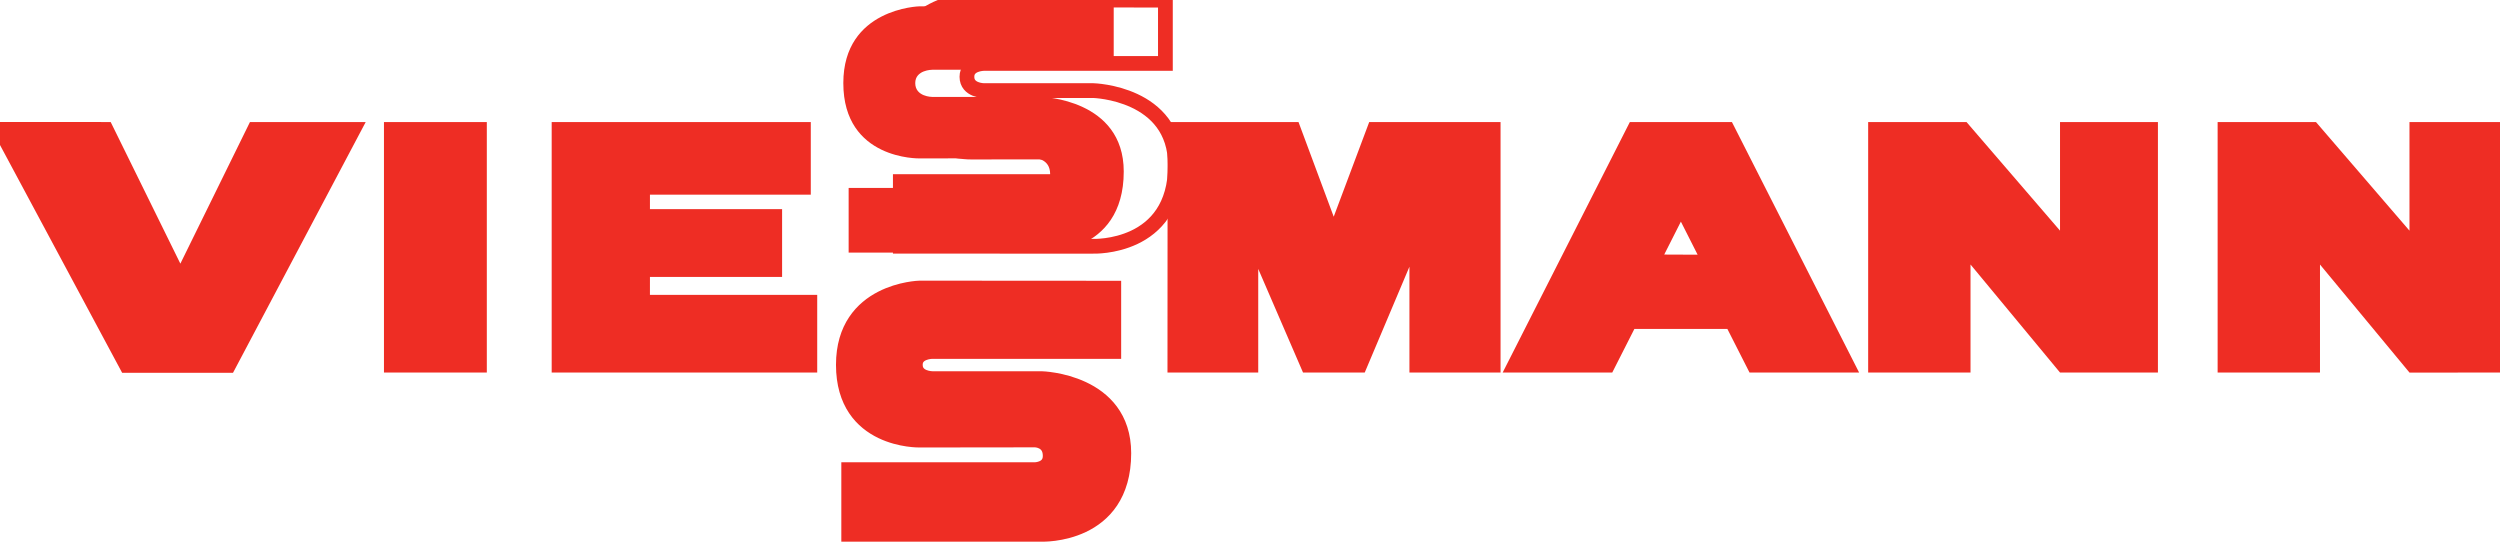
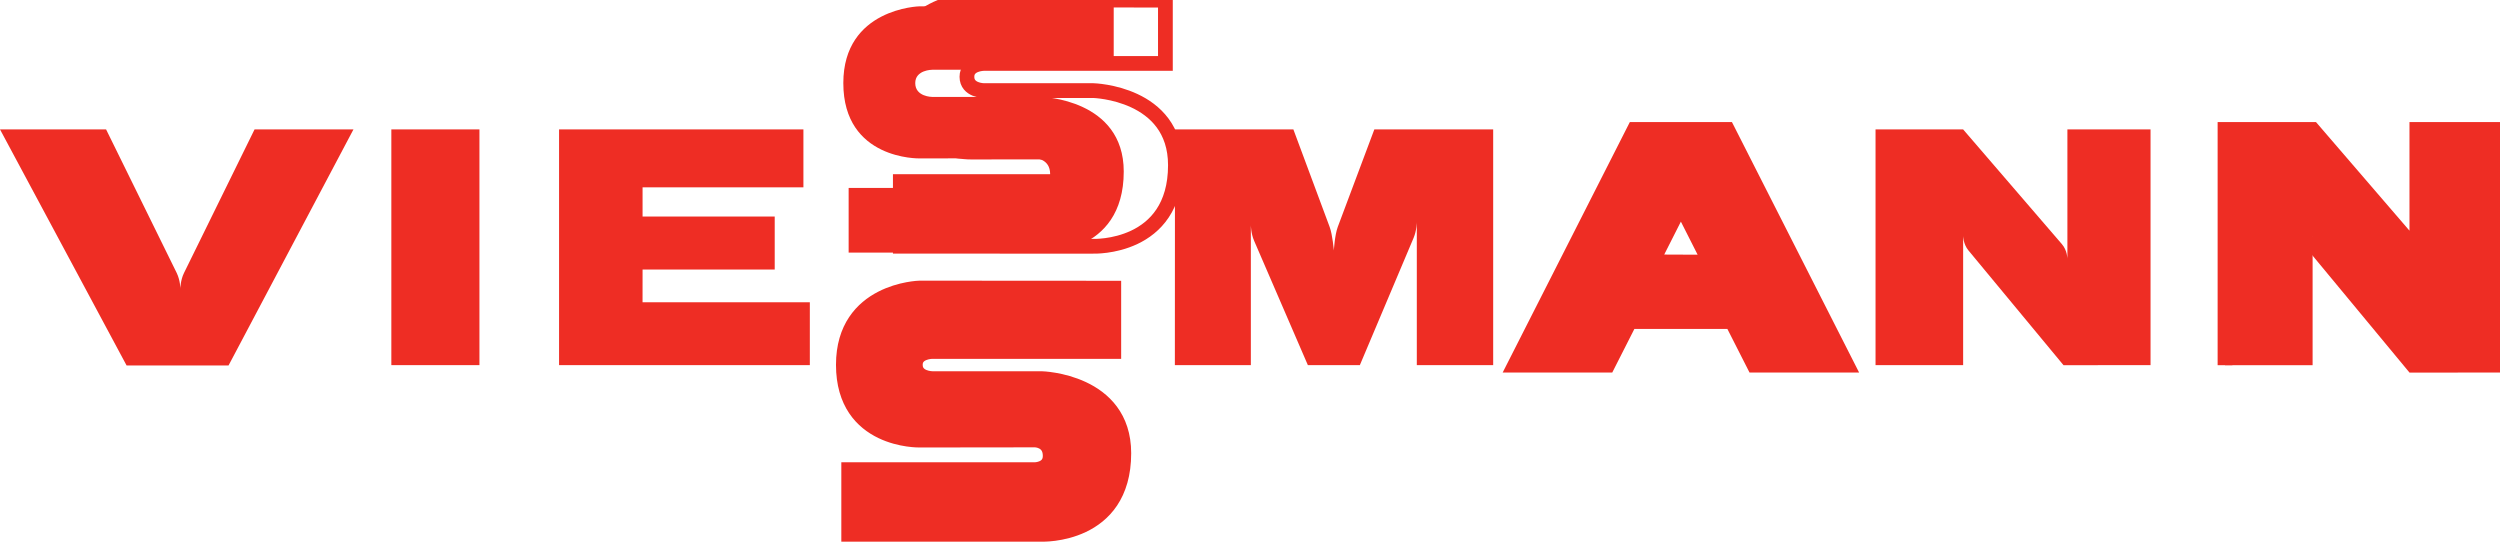
<svg xmlns="http://www.w3.org/2000/svg" width="800" height="174" viewBox="0 0 800 174" fill="none">
  <g clip-path="url(#clip0_383_34)">
    <path d="M153.421 116.842V41.414H125.229V116.84L153.421 116.842Z" fill="#EE2D24" />
-     <path d="M153.421 116.842V41.414H125.229V116.84L153.421 116.842Z" stroke="#EE2D24" stroke-width="4.722" />
    <path d="M477.816 41.414L439.785 41.418L428.078 72.639C427.116 75.222 426.833 80.156 426.833 80.156C426.833 80.156 426.426 75.147 425.495 72.639L413.883 41.418L375.992 41.414L375.956 116.852L400.273 116.842V71.967C400.273 71.967 400.273 74.63 401.31 77.031L418.521 116.852H435.147L452.358 76.109C453.379 73.692 453.379 71.031 453.379 71.031V116.84H477.816V41.414Z" fill="#EE2D24" />
-     <path d="M477.816 41.414L439.785 41.418L428.078 72.639C427.116 75.222 426.833 80.156 426.833 80.156C426.833 80.156 426.426 75.147 425.495 72.639L413.883 41.418L375.992 41.414L375.956 116.852L400.273 116.842V71.967C400.273 71.967 400.273 74.63 401.31 77.031L418.521 116.852H435.147L452.358 76.109C453.379 73.692 453.379 71.031 453.379 71.031V116.84H477.816V41.414Z" stroke="#EE2D24" stroke-width="4.722" />
    <path d="M688.175 41.414H661.568V82.829C661.568 82.829 661.568 80.166 659.821 78.14L628.204 41.414H600.172V116.84H628.204V75.434C628.204 75.434 628.204 78.091 629.882 80.113L660.325 116.859L688.175 116.845V41.414Z" fill="#EE2D24" />
-     <path d="M688.175 41.414H661.568V82.829C661.568 82.829 661.568 80.166 659.821 78.14L628.204 41.414H600.172V116.84H628.204V75.434C628.204 75.434 628.204 78.091 629.882 80.113L660.325 116.859L688.175 116.845V41.414Z" stroke="#EE2D24" stroke-width="4.722" />
    <path d="M591.071 116.85L552.771 41.422H522.997L484.699 116.85H514.473L521.553 102.898L554.211 102.904L561.295 116.85H562.464V116.855H588.488L588.482 116.85H591.071ZM528.718 83.804L536.704 68.023C537.883 65.692 537.883 63.034 537.883 63.034C537.883 63.034 537.883 65.692 539.066 68.033L547.086 83.879L528.718 83.804Z" fill="#EE2D24" />
    <path d="M591.071 116.85L552.771 41.422H522.997L484.699 116.85H514.473L521.553 102.898L554.211 102.904L561.295 116.85H562.464V116.855H588.488L588.482 116.85H591.071ZM528.718 83.804L536.704 68.023C537.883 65.692 537.883 63.034 537.883 63.034C537.883 63.034 537.883 65.692 539.066 68.033L547.086 83.879L528.718 83.804Z" stroke="#EE2D24" stroke-width="4.722" />
    <path d="M205.616 96.724L205.622 86.259H247.909V69.285H205.621V59.937H257.093V41.418L178.899 41.414V116.84H259.148V96.729L205.616 96.724Z" fill="#EE2D24" />
-     <path d="M205.616 96.724L205.622 86.259H247.909V69.285H205.621V59.937H257.093V41.418L178.899 41.414V116.84H259.148V96.729L205.616 96.724Z" stroke="#EE2D24" stroke-width="4.722" />
    <path d="M0 41.406L40.504 116.941H73.138L113.108 41.412H81.457L58.883 87.344C57.715 89.716 57.715 92.374 57.715 92.374C57.715 92.374 57.715 89.716 56.517 87.281L33.949 41.412L0 41.406Z" fill="#EE2D24" />
-     <path d="M0 41.406L40.504 116.941H73.138L113.108 41.412H81.457L58.883 87.344C57.715 89.716 57.715 92.374 57.715 92.374C57.715 92.374 57.715 89.716 56.517 87.281L33.949 41.412L0 41.406Z" stroke="#EE2D24" stroke-width="4.722" />
    <path d="M356.389 2.07L294.238 2.023C294.238 2.023 269.862 2.621 269.862 26.59C269.862 51.247 294.238 50.69 294.238 50.69L331.172 50.639C331.172 50.639 336.047 50.639 336.047 55.729C336.047 60.138 331.157 60.138 331.157 60.138H271.565V80.823L333.313 80.827C333.313 80.827 359.597 81.826 359.597 54.883C359.597 31.695 333.313 31.014 333.313 31.014H298.312C298.312 31.014 292.879 31.014 292.879 26.595C292.879 22.324 298.312 22.324 298.312 22.324H356.389V2.07Z" fill="#EE2D24" />
    <path d="M372.927 0.046L310.776 0C310.776 0 286.4 0.597 286.4 24.567C286.4 49.223 310.776 48.666 310.776 48.666L347.71 48.616C347.71 48.616 352.585 48.616 352.585 53.706C352.585 58.115 347.695 58.115 347.695 58.115H288.103V78.799L349.851 78.804C349.851 78.804 376.135 79.802 376.135 52.859C376.135 29.671 349.851 28.99 349.851 28.99H314.85C314.85 28.99 309.417 28.99 309.417 24.571C309.417 20.301 314.85 20.301 314.85 20.301H372.927V0.046Z" stroke="#EE2D24" stroke-width="4.722" />
    <path d="M800 41.422H773.392V82.837C773.392 82.837 773.391 80.174 771.65 78.148L740.034 41.422H712.001V116.855H740.034V75.44C740.034 75.44 740.034 78.103 741.71 80.123L772.153 116.866L799.997 116.855L800 41.422Z" fill="#EE2D24" />
-     <path d="M800 41.422H773.392V82.837C773.392 82.837 773.391 80.174 771.65 78.148L740.034 41.422H712.001V116.855H740.034V75.44C740.034 75.44 740.034 78.103 741.71 80.123L772.153 116.866L799.997 116.855L800 41.422Z" stroke="#EE2D24" stroke-width="4.722" />
+     <path d="M800 41.422H773.392V82.837C773.392 82.837 773.391 80.174 771.65 78.148L740.034 41.422H712.001V116.855V75.44C740.034 75.44 740.034 78.103 741.71 80.123L772.153 116.866L799.997 116.855L800 41.422Z" stroke="#EE2D24" stroke-width="4.722" />
    <path d="M356.41 92.212L294.259 92.172C294.259 92.172 269.877 92.763 269.877 116.739C269.877 141.391 294.259 140.834 294.259 140.834L331.186 140.788C331.186 140.788 336.061 140.788 336.061 145.878C336.061 150.287 331.178 150.287 331.178 150.287H271.585V170.971H333.327C333.327 170.971 359.617 171.974 359.617 145.031C359.617 121.839 333.327 121.161 333.327 121.161L298.332 121.156C298.332 121.156 292.9 121.156 292.9 116.739C292.9 112.467 298.332 112.467 298.332 112.467L356.41 112.471V92.212Z" fill="#EE2D24" />
    <path d="M356.41 92.212L294.259 92.172C294.259 92.172 269.877 92.763 269.877 116.739C269.877 141.391 294.259 140.834 294.259 140.834L331.186 140.788C331.186 140.788 336.061 140.788 336.061 145.878C336.061 150.287 331.178 150.287 331.178 150.287H271.585V170.971H333.327C333.327 170.971 359.617 171.974 359.617 145.031C359.617 121.839 333.327 121.161 333.327 121.161L298.332 121.156C298.332 121.156 292.9 121.156 292.9 116.739C292.9 112.467 298.332 112.467 298.332 112.467L356.41 112.471V92.212Z" stroke="#EE2D24" stroke-width="4.722" />
  </g>
  <defs>
    <clipPath id="clip0_383_34">
      <rect width="800" height="174" fill="white" />
    </clipPath>
  </defs>
</svg>